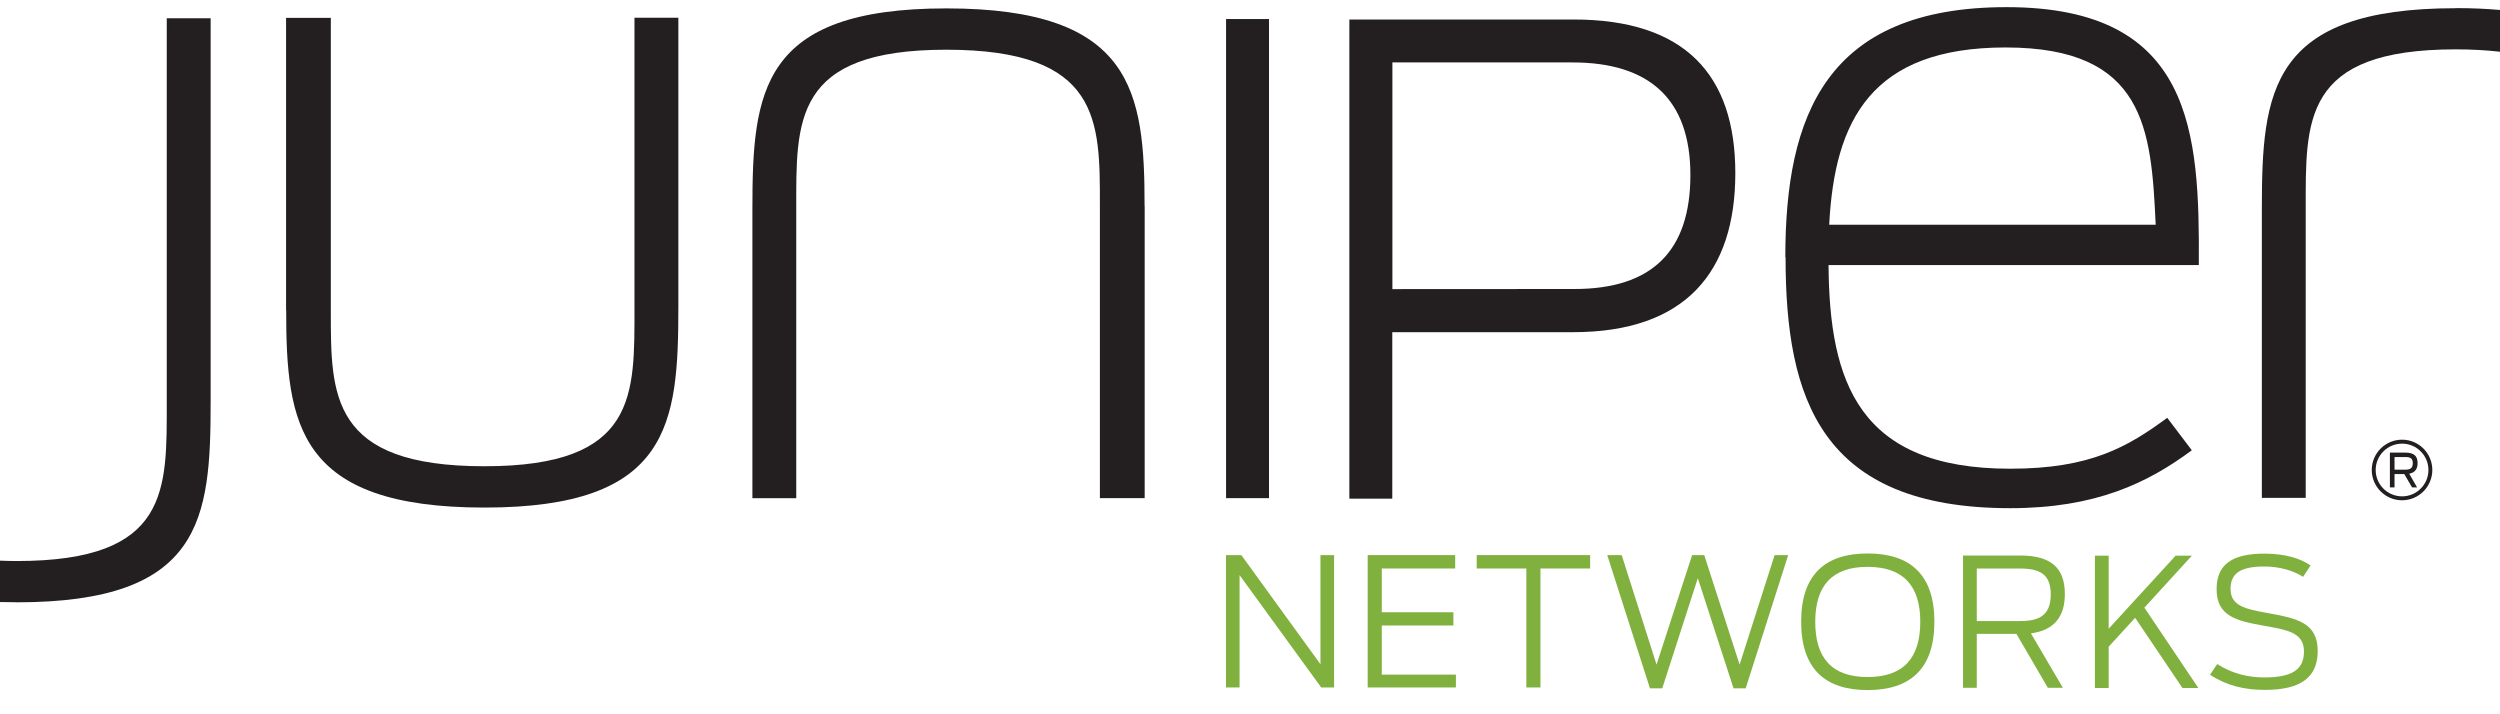
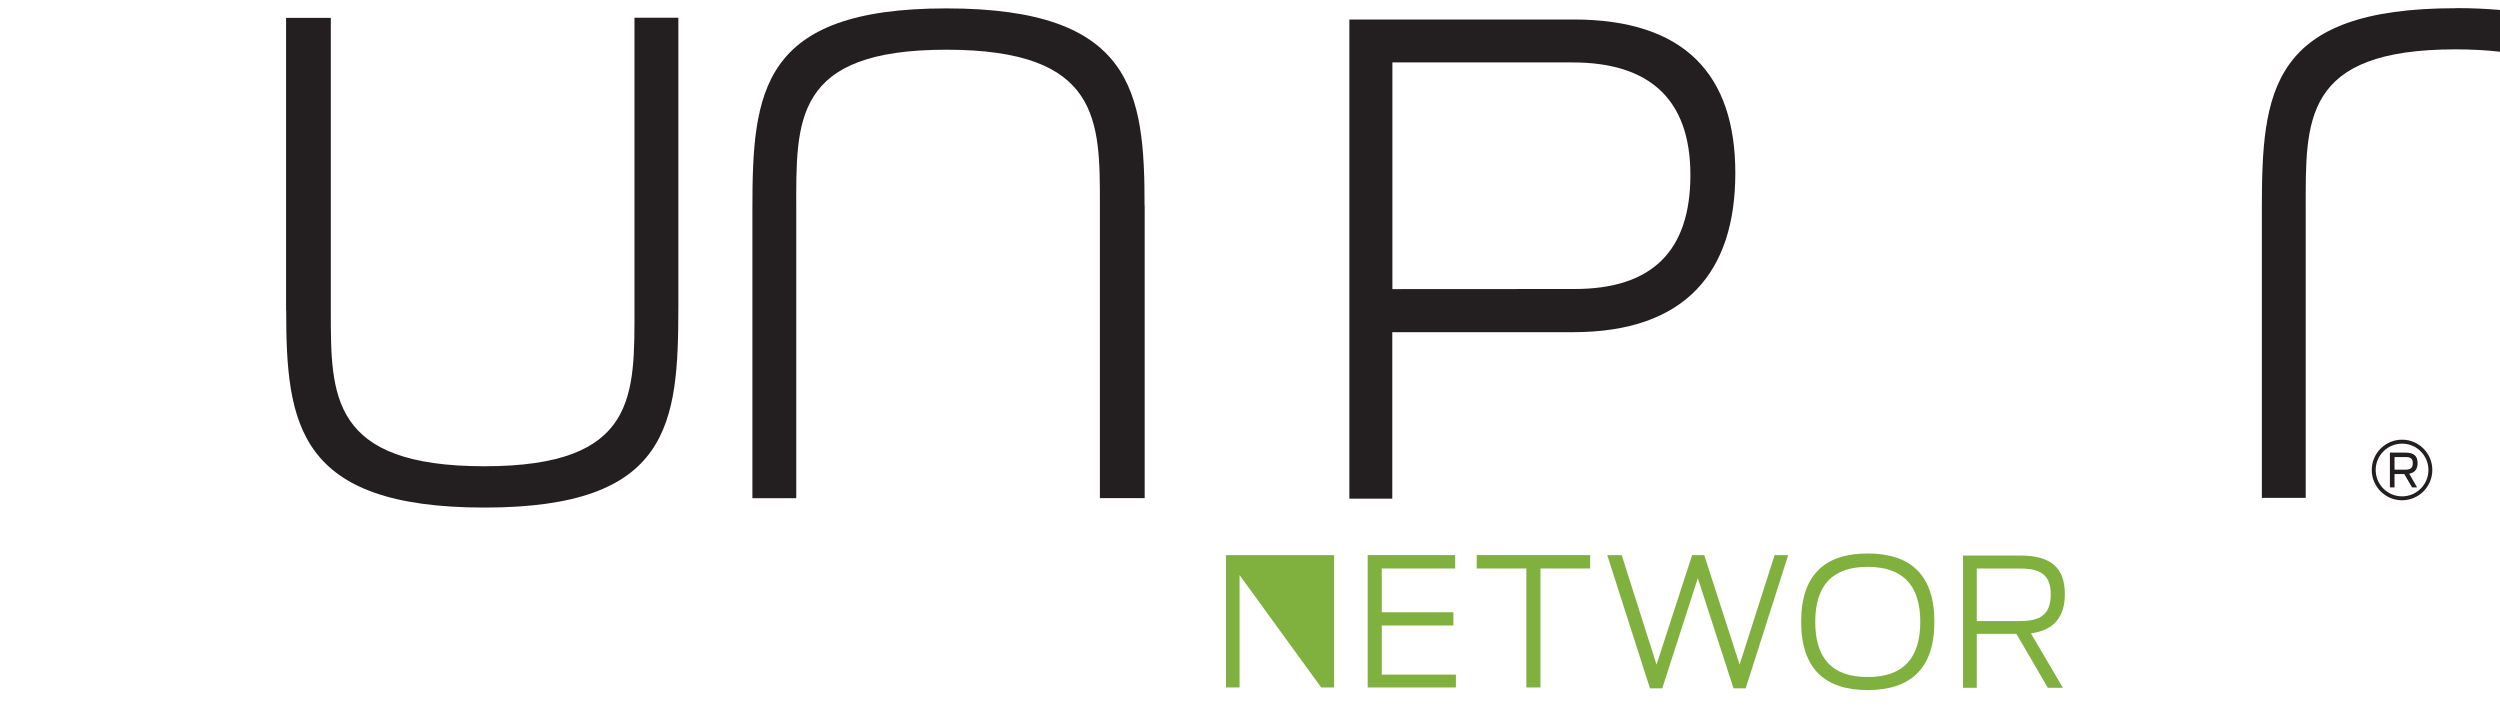
<svg xmlns="http://www.w3.org/2000/svg" width="70" height="20" viewBox="0 0 70 20" fill="none">
  <g id="Group">
    <g id="Group_2">
      <g id="Group_3">
-         <path id="Vector" d="M36.973 15.543V18.599L34.758 15.543H34.328V19.249H34.708V16.103L36.994 19.249H37.354V15.543H36.973Z" fill="#80B13E" />
+         <path id="Vector" d="M36.973 15.543L34.758 15.543H34.328V19.249H34.708V16.103L36.994 19.249H37.354V15.543H36.973Z" fill="#80B13E" />
      </g>
      <g id="Group_4">
        <path id="Vector_2" d="M38.295 15.543V19.249H40.765V18.889H38.69V17.514H40.695V17.143H38.69V15.918H40.745V15.543H38.295" fill="#80B13E" />
      </g>
      <g id="Group_5">
        <path id="Vector_3" d="M41.348 15.543V15.918H42.738V19.249H43.133V15.918H44.524V15.543H41.348" fill="#80B13E" />
      </g>
      <g id="Group_6">
        <path id="Vector_4" d="M49.689 15.544L48.709 18.609L47.719 15.544H47.379L46.383 18.609L45.408 15.544H45.003L46.199 19.274H46.543L47.539 16.189L48.539 19.274H48.879L50.069 15.544H49.689" fill="#80B13E" />
      </g>
      <g id="Group_7">
        <path id="Vector_5" d="M53.768 17.412C53.768 16.412 53.303 15.872 52.292 15.872C51.287 15.872 50.827 16.412 50.827 17.412C50.827 18.418 51.287 18.957 52.292 18.957C53.303 18.957 53.768 18.417 53.768 17.412ZM50.432 17.407C50.432 16.087 51.107 15.497 52.292 15.497C53.483 15.497 54.163 16.087 54.163 17.407C54.163 18.733 53.483 19.322 52.292 19.322C51.107 19.322 50.432 18.732 50.432 17.407Z" fill="#80B13E" />
      </g>
      <g id="Group_8">
        <path id="Vector_6" d="M56.571 17.389C57.096 17.389 57.421 17.23 57.421 16.644C57.421 16.069 57.105 15.919 56.556 15.919H55.35V17.389H56.571ZM56.461 17.749H55.35V19.259H54.965V15.554H56.566C57.425 15.554 57.816 15.899 57.816 16.634C57.816 17.274 57.511 17.649 56.866 17.734L57.761 19.259H57.34L56.46 17.749" fill="#80B13E" />
      </g>
      <g id="Group_9">
-         <path id="Vector_7" d="M59.784 17.298L59.043 18.108V19.264H58.658V15.558H59.043V17.604L60.918 15.558H61.373L60.043 17.014L61.554 19.264H61.109L59.783 17.298" fill="#80B13E" />
-       </g>
+         </g>
      <g id="Group_10">
-         <path id="Vector_8" d="M61.88 18.893L62.081 18.594C62.525 18.873 62.961 18.968 63.405 18.968C64.171 18.968 64.511 18.753 64.511 18.243C64.511 17.718 64.071 17.643 63.405 17.523C62.605 17.383 62.065 17.248 62.065 16.498C62.065 15.783 62.525 15.502 63.405 15.502C63.986 15.502 64.401 15.633 64.696 15.832L64.486 16.152C64.22 15.977 63.825 15.862 63.405 15.862C62.74 15.862 62.456 16.048 62.456 16.487C62.456 16.958 62.841 17.048 63.501 17.167C64.311 17.312 64.896 17.433 64.896 18.227C64.896 18.963 64.426 19.317 63.415 19.317C62.856 19.317 62.35 19.203 61.88 18.892" fill="#80B13E" />
-       </g>
+         </g>
      <g id="Group_11">
        <path id="Vector_9" d="M68.762 0.23C63.553 0.23 63.332 2.564 63.332 5.854V13.94H64.56V5.854C64.56 3.373 64.462 1.382 68.762 1.382C69.223 1.382 69.632 1.407 70 1.449V0.279C69.621 0.246 69.211 0.227 68.762 0.227" fill="#231F20" />
      </g>
      <g id="Group_12">
        <path id="Vector_10" d="M8.01 8.684V0.5H9.263V8.705C9.263 11.064 9.239 13.055 13.564 13.055C17.863 13.055 17.765 11.065 17.765 8.583V0.497H18.994V8.583C18.994 11.876 18.772 14.212 13.564 14.212C8.33 14.212 8.013 11.878 8.013 8.682" fill="#231F20" />
      </g>
      <g id="Group_13">
        <path id="Vector_11" d="M32.051 5.768V13.947H30.797V5.741C30.797 3.382 30.822 1.392 26.497 1.392C22.197 1.392 22.295 3.382 22.295 5.864V13.949H21.067V5.864C21.067 2.571 21.288 0.235 26.497 0.235C31.731 0.235 32.048 2.568 32.048 5.764" fill="#231F20" />
      </g>
-       <path id="Vector_12" d="M34.33 13.948H35.532V0.533H34.33V13.948Z" fill="#231F20" />
      <g id="Group_14">
        <path id="Vector_13" d="M44.083 8.092C46.253 8.092 47.331 7.035 47.331 4.898C47.331 2.762 46.167 1.748 44.029 1.748H38.987V8.095L44.083 8.092ZM37.783 0.546H44.062C47.177 0.546 48.589 2.094 48.589 4.846C48.589 7.616 47.195 9.301 44.045 9.301H38.984V13.962H37.782V0.545" fill="#231F20" />
      </g>
      <g id="Group_15">
-         <path id="Vector_14" d="M51.216 6.292H60.359C60.236 3.614 60.064 1.329 56.157 1.329C52.398 1.329 51.366 3.368 51.218 6.292H51.216ZM49.989 7.201C49.989 3.245 51.12 0.2 56.184 0.2C61.418 0.2 61.588 3.713 61.567 7.421H51.199C51.223 10.69 52.034 13.124 56.285 13.124C58.546 13.124 59.578 12.509 60.683 11.699L61.371 12.608C60.143 13.517 58.694 14.229 56.285 14.229C50.975 14.229 49.996 11.158 49.996 7.201" fill="#231F20" />
-       </g>
+         </g>
      <g id="Group_16">
-         <path id="Vector_15" d="M0.467 16.865C5.677 16.865 5.898 14.531 5.898 11.236V0.511H4.669V11.236C4.669 13.717 4.767 15.709 0.467 15.709C0.305 15.709 0.15 15.704 6.10352e-05 15.698V16.857C0.151 16.861 0.307 16.863 0.467 16.863" fill="#231F20" />
-       </g>
+         </g>
      <g id="Group_17">
        <path id="Vector_16" d="M67.258 12.422C66.85 12.422 66.519 12.753 66.519 13.16C66.519 13.567 66.85 13.898 67.258 13.898C67.665 13.898 67.996 13.567 67.996 13.16C67.996 12.753 67.665 12.422 67.258 12.422ZM67.258 14.008C66.79 14.008 66.409 13.627 66.409 13.159C66.409 12.692 66.79 12.311 67.258 12.311C67.725 12.311 68.105 12.692 68.105 13.159C68.105 13.627 67.725 14.008 67.258 14.008Z" fill="#231F20" />
      </g>
      <g id="Group_18">
        <path id="Vector_17" d="M67.349 13.151C67.482 13.151 67.558 13.112 67.558 12.97C67.558 12.829 67.485 12.797 67.345 12.797H67.047V13.151H67.349ZM67.319 13.273H67.047V13.647H66.917V12.673H67.351C67.598 12.673 67.693 12.774 67.693 12.966C67.693 13.124 67.626 13.233 67.458 13.264L67.678 13.647H67.537L67.319 13.272" fill="#231F20" />
      </g>
    </g>
  </g>
</svg>